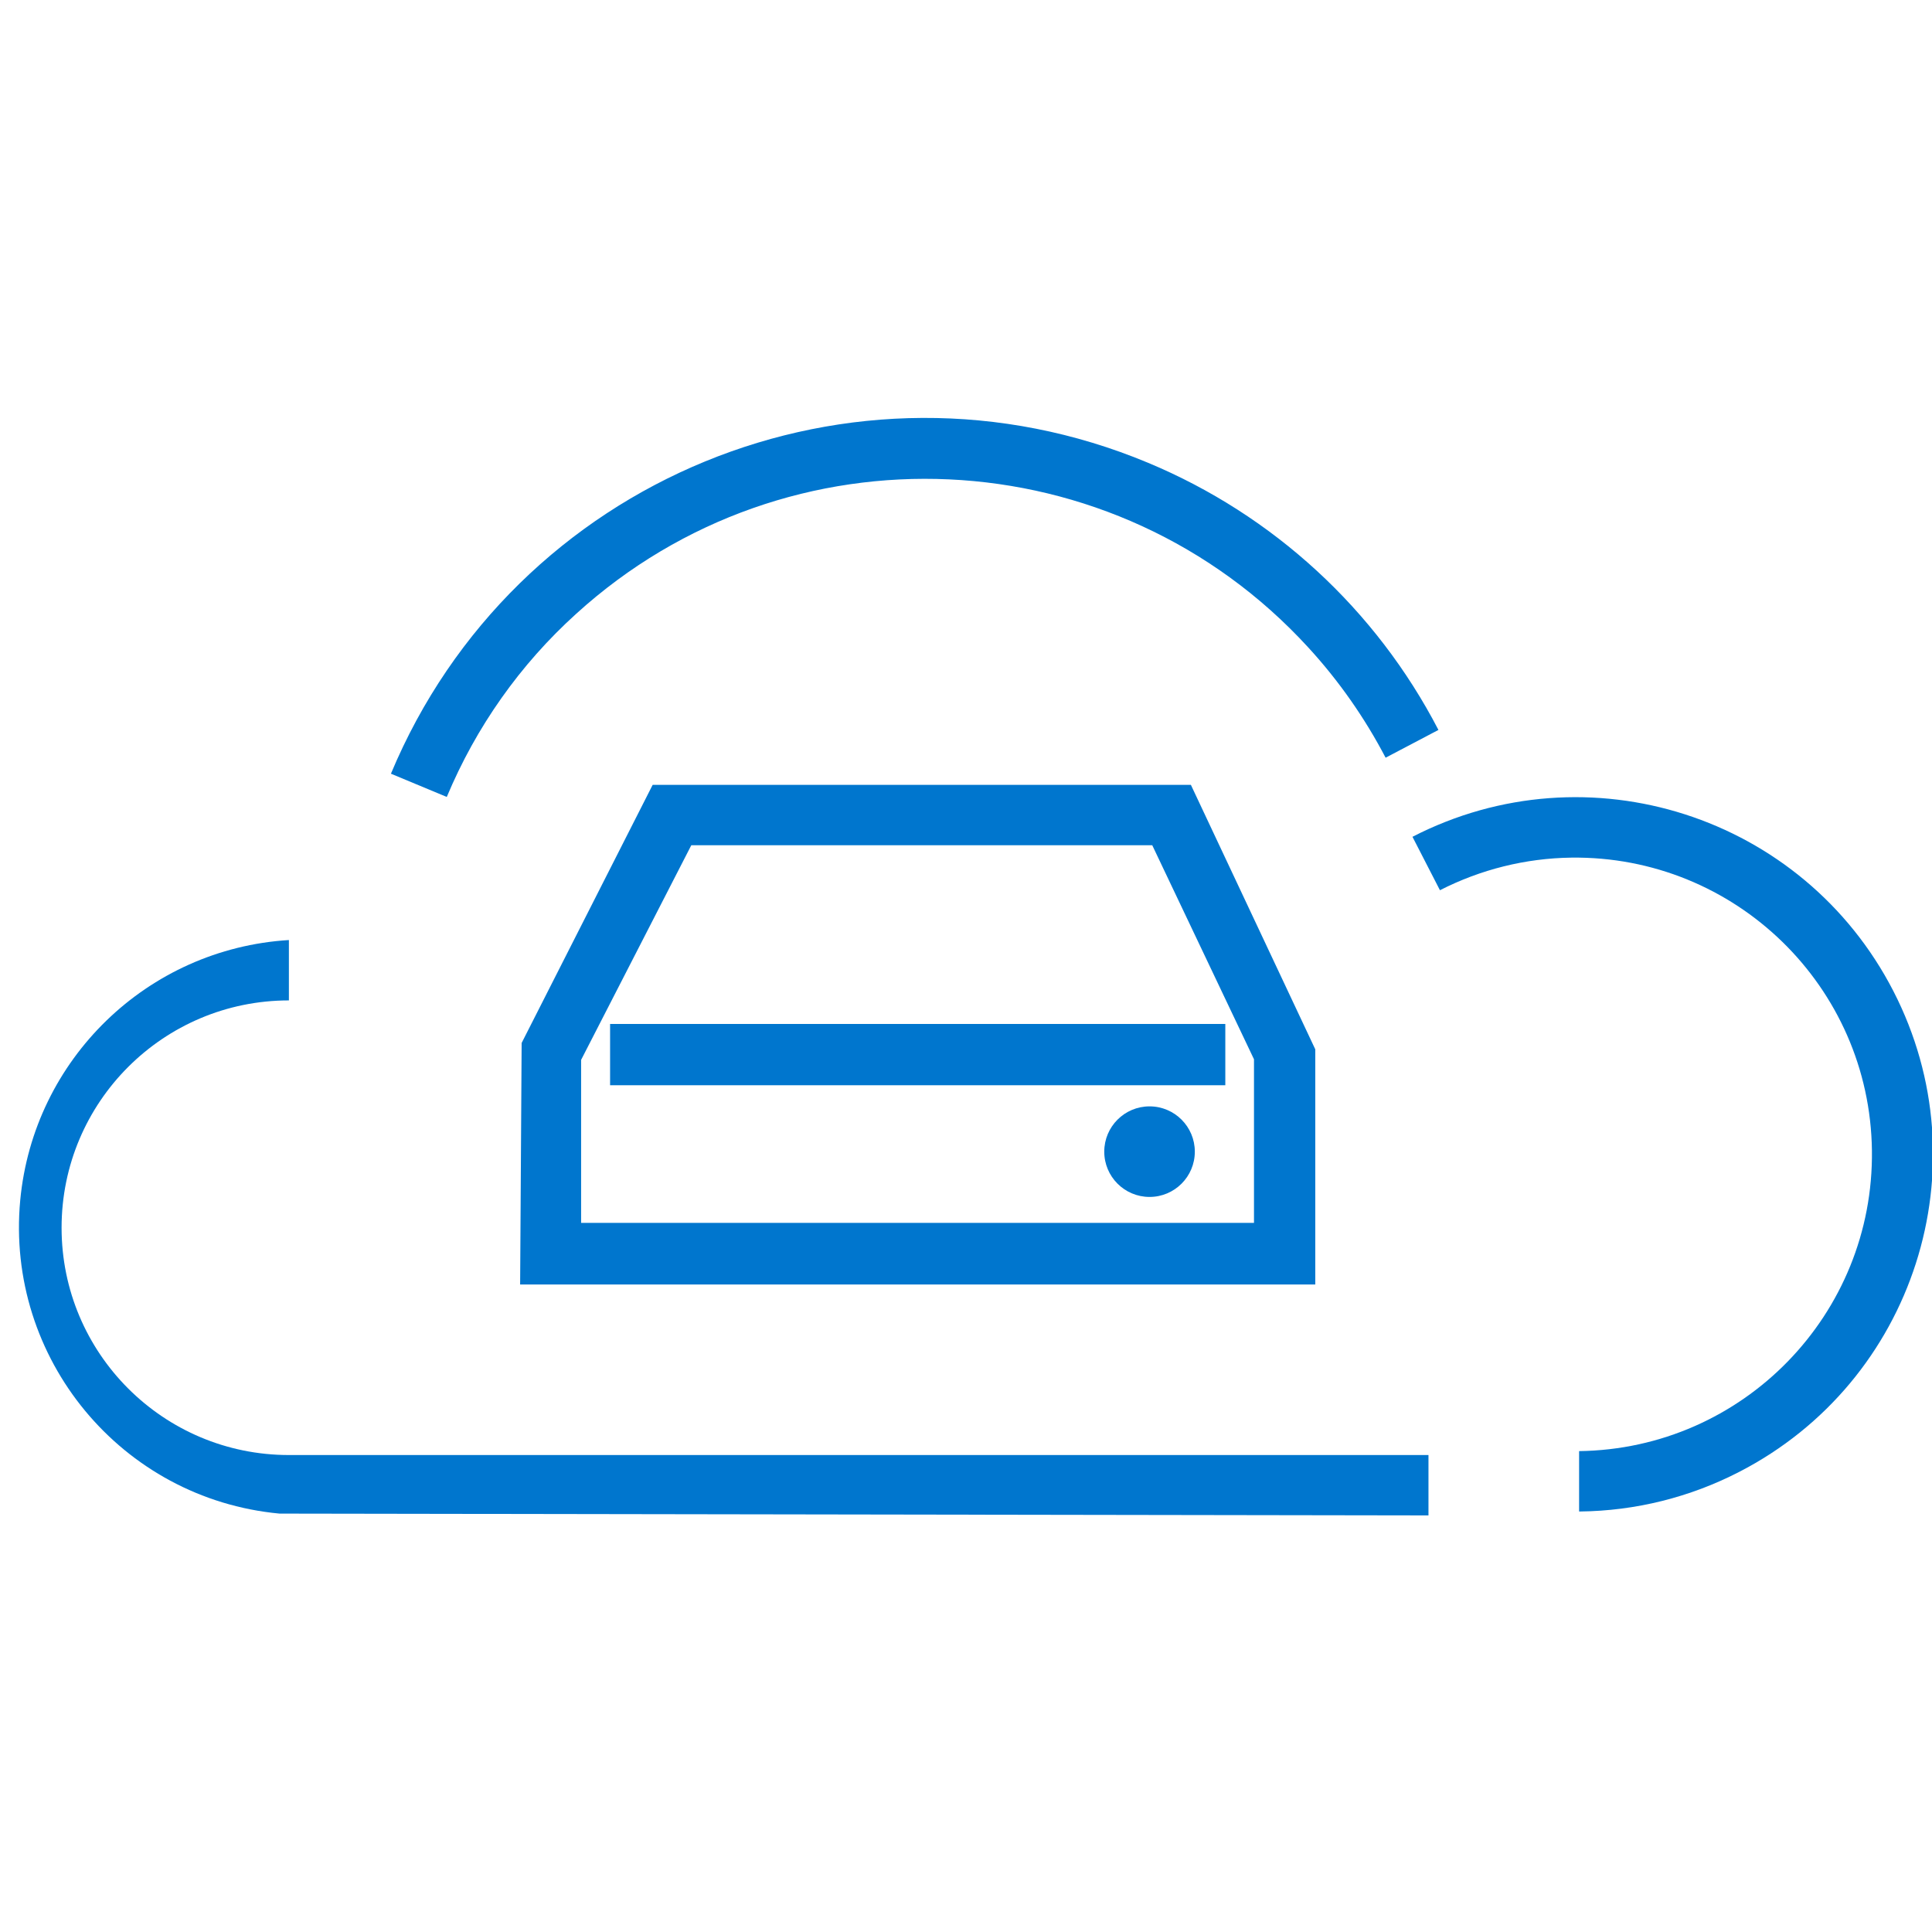
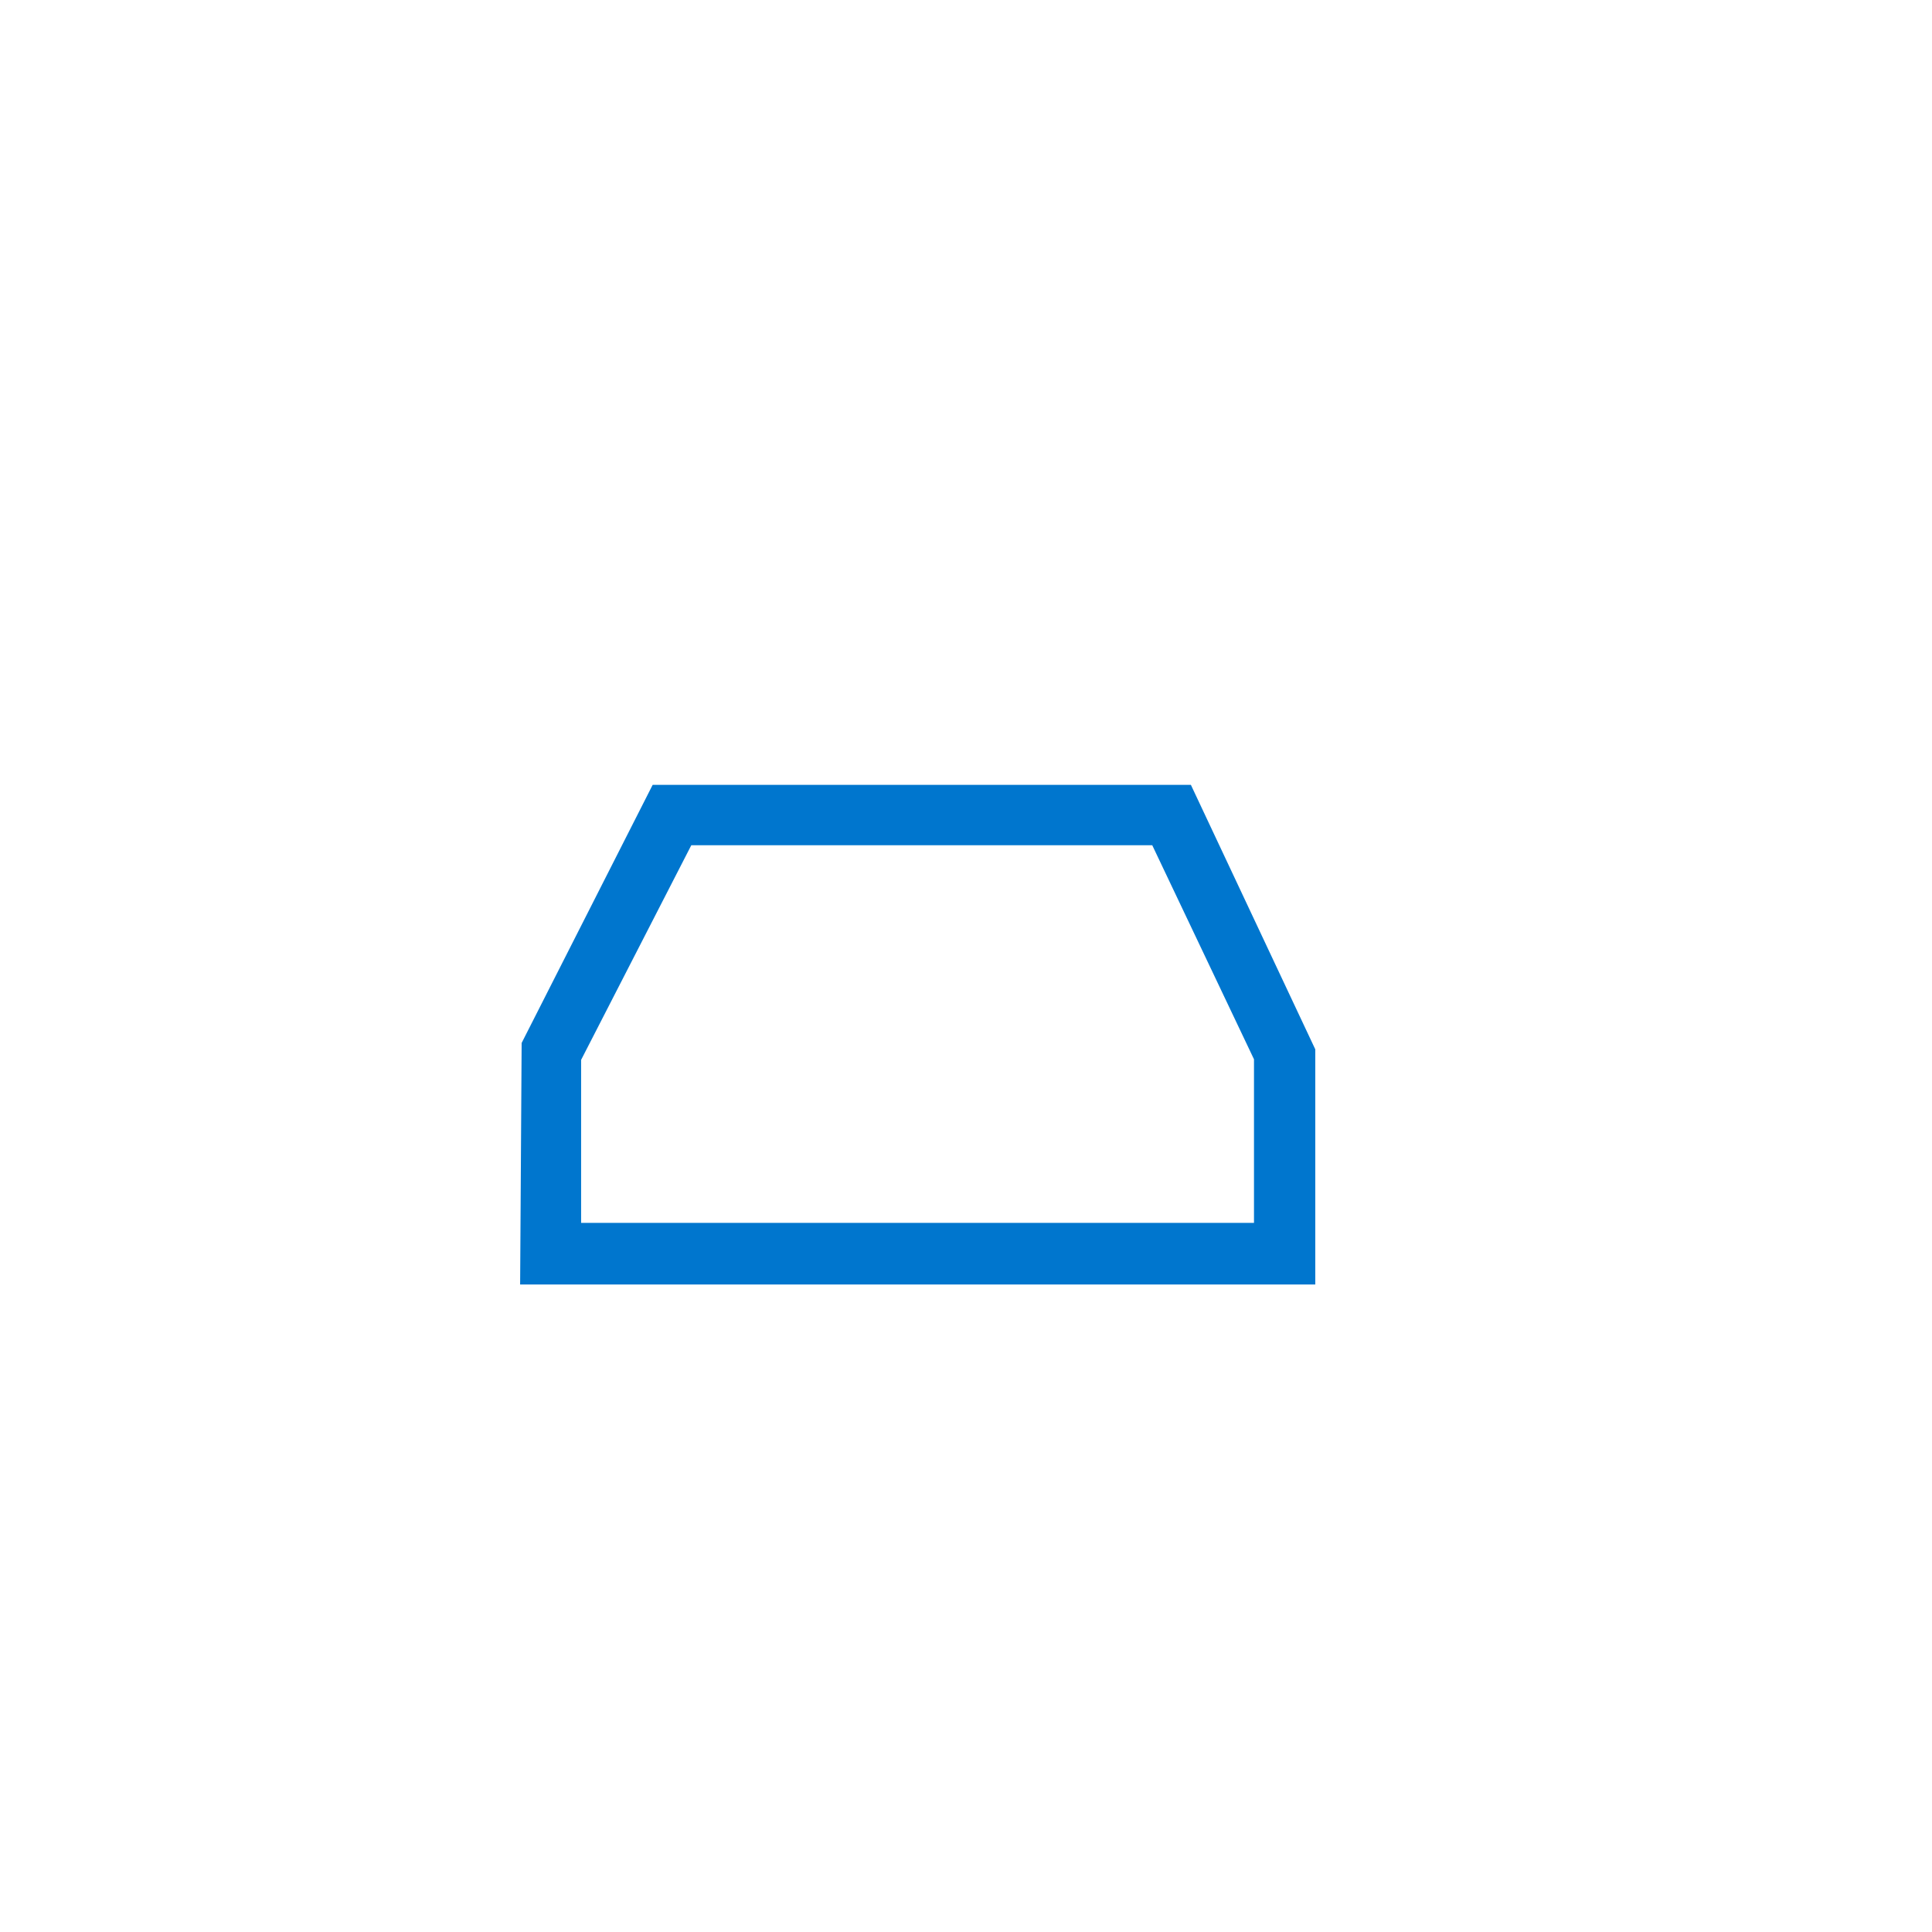
<svg xmlns="http://www.w3.org/2000/svg" version="1.1" id="Layer_1" x="0px" y="0px" viewBox="0 0 64 64" style="enable-background:new 0 0 64 64;" xml:space="preserve">
  <style type="text/css">
	.st0{fill:#0076CE;}
</style>
  <title>data-driven-business-white</title>
-   <path class="st0" d="M14.8,26.4l-1.85-0.77c4.08-9.77,15.31-14.38,25.08-10.3c4.15,1.73,7.55,4.86,9.62,8.85L45.9,25.1  c-0.69-1.32-1.55-2.55-2.56-3.65c-6.4-6.99-17.24-7.49-24.25-1.12C17.23,22.01,15.77,24.08,14.8,26.4z" />
-   <path class="st0" d="M9.26,50.14L9.26,50.14C4.02,49.65,0.18,45,0.67,39.76c0.44-4.67,4.21-8.33,8.9-8.62v2  c-4.16,0-7.53,3.37-7.53,7.53s3.37,7.53,7.53,7.53h37.75v2L9.26,50.14z" />
-   <path class="st0" d="M52.31,50.07v-2c5.43-0.07,9.77-4.53,9.7-9.96c-0.07-5.43-4.53-9.77-9.96-9.7c-1.51,0.02-3,0.39-4.35,1.08  l-0.91-1.77c5.81-2.99,12.94-0.7,15.93,5.11c2.99,5.81,0.7,12.94-5.11,15.93c-1.63,0.84-3.43,1.29-5.27,1.31H52.31z" />
  <path class="st0" d="M39.45,26H21.62l-4.34,8.55l-0.05,8h26.34v-7.79L39.45,26z M38.17,28l3.37,7.09v5.42H19.25v-5.4L22.9,28H38.17z  " />
-   <rect x="20.21" y="33.92" class="st0" width="20.38" height="2.03" />
-   <circle class="st0" cx="38.08" cy="38.15" r="1.5" />
</svg>